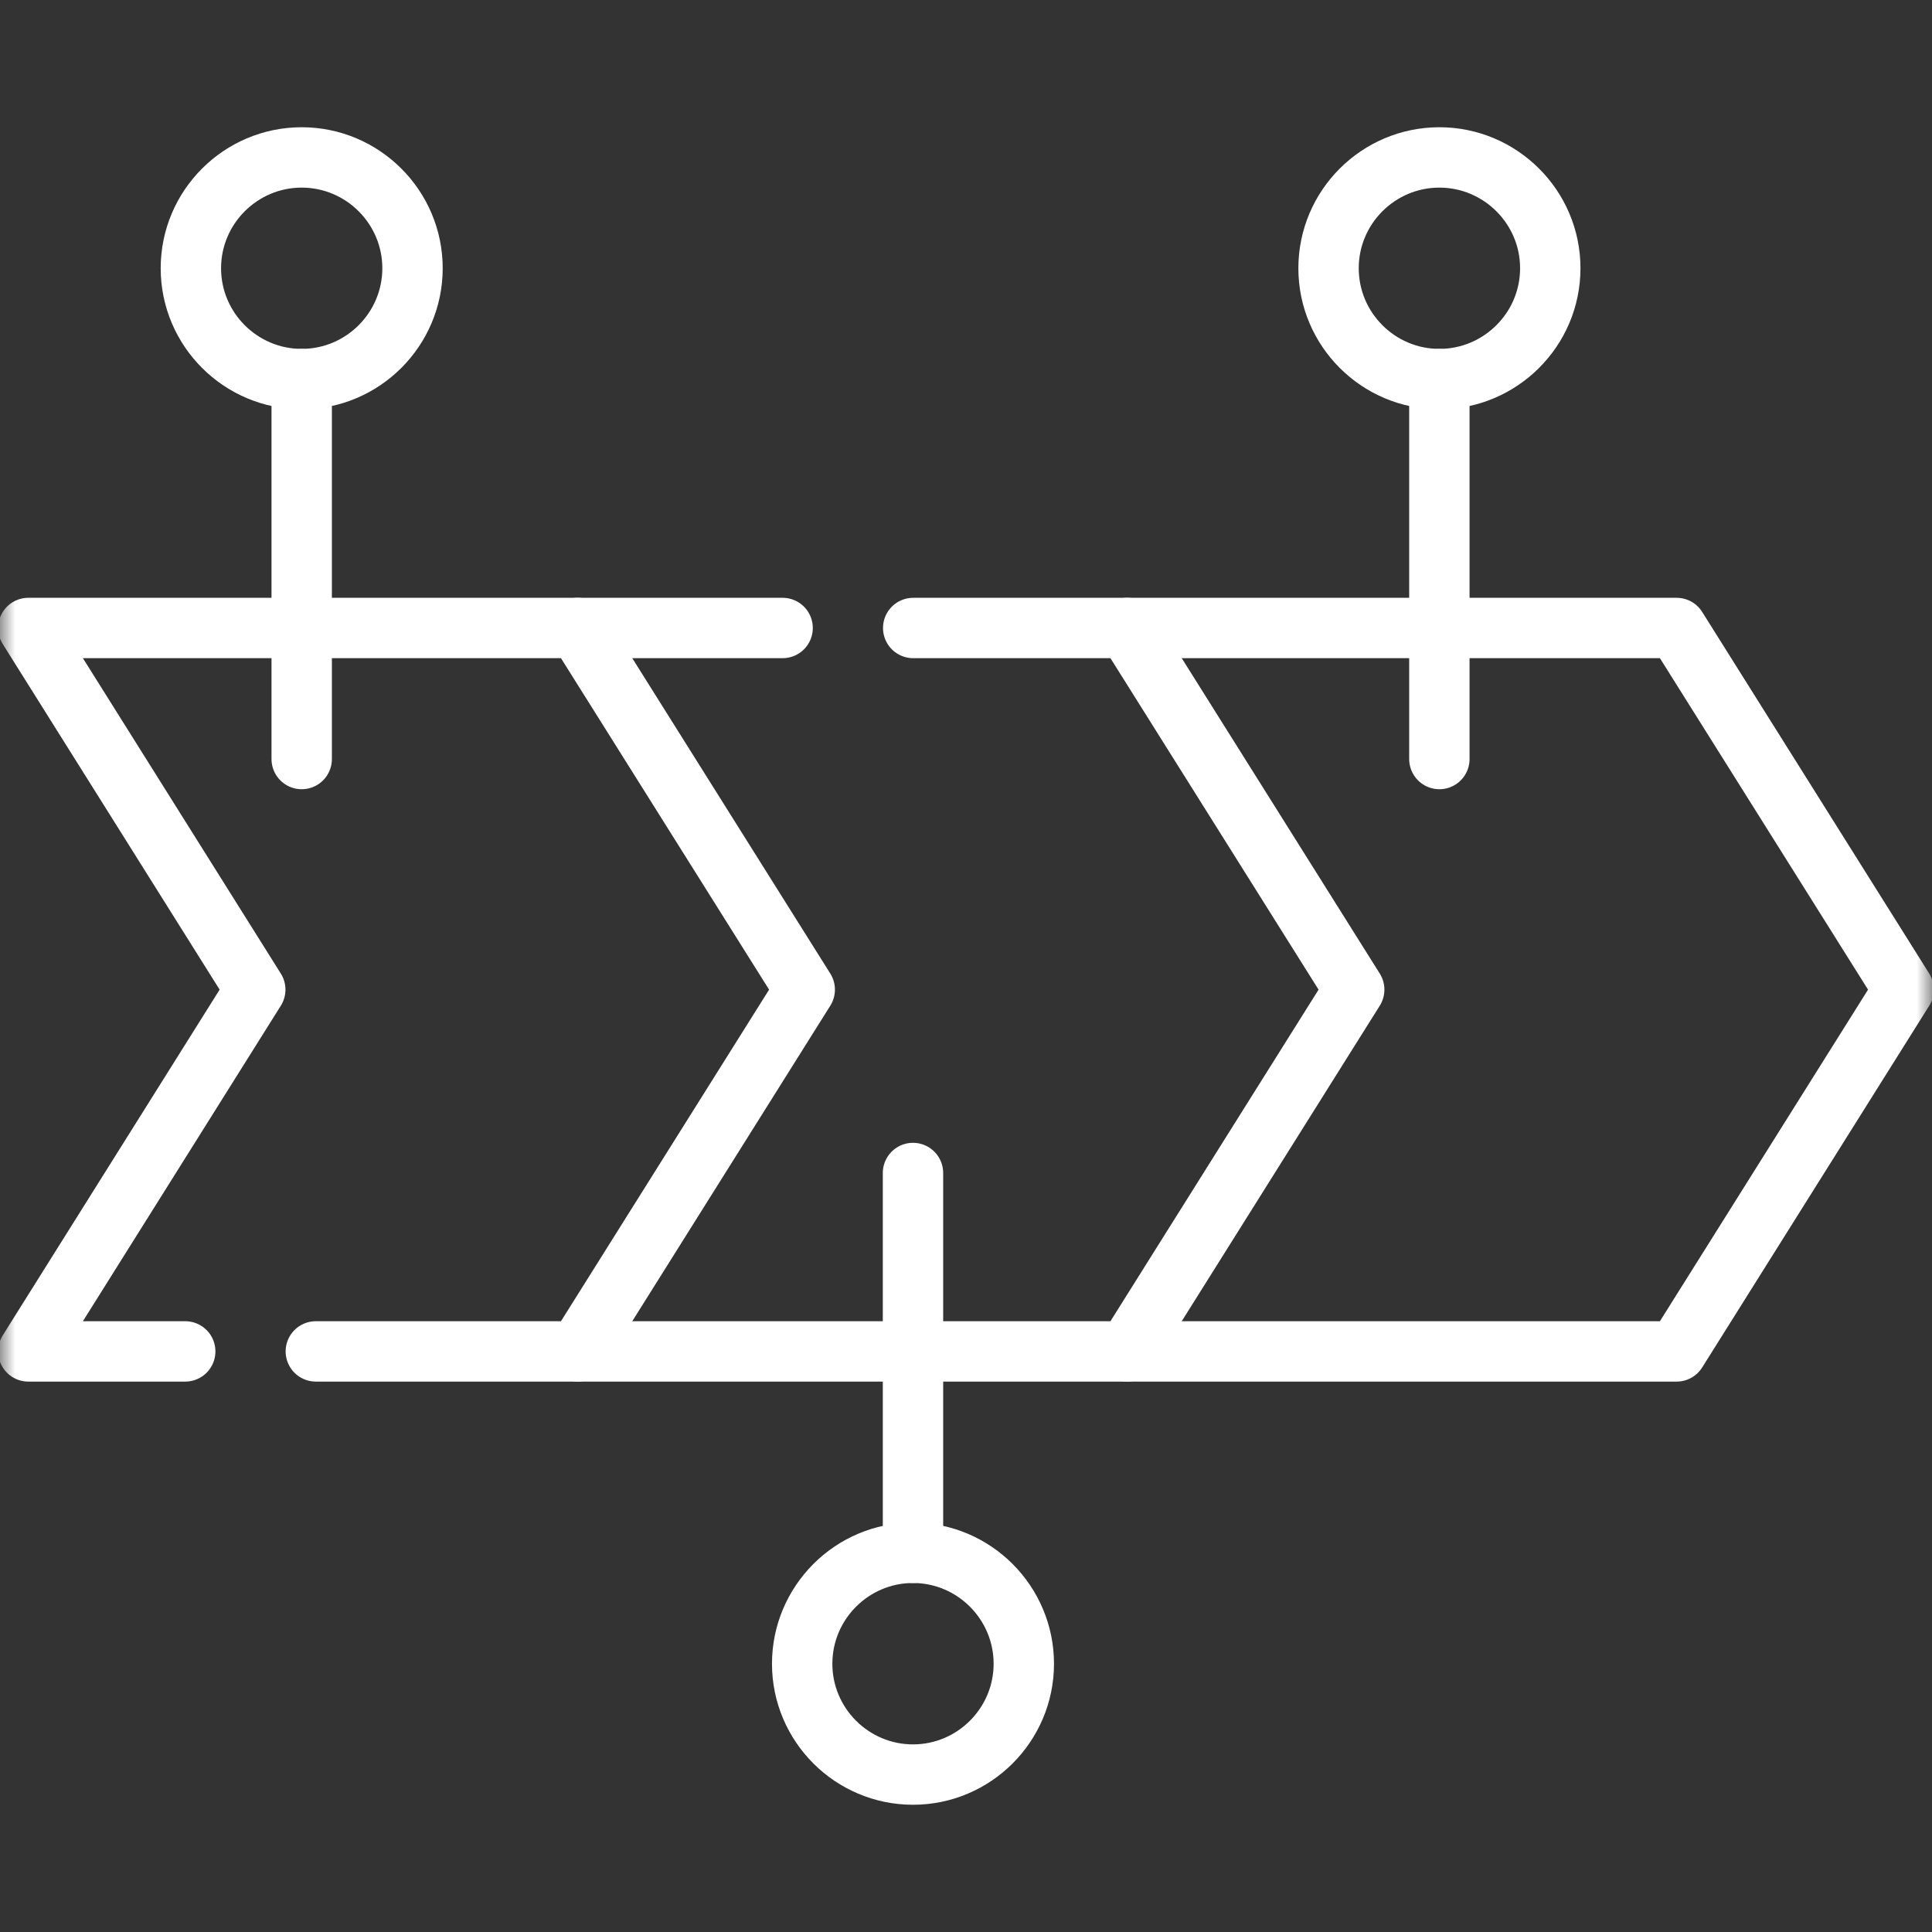
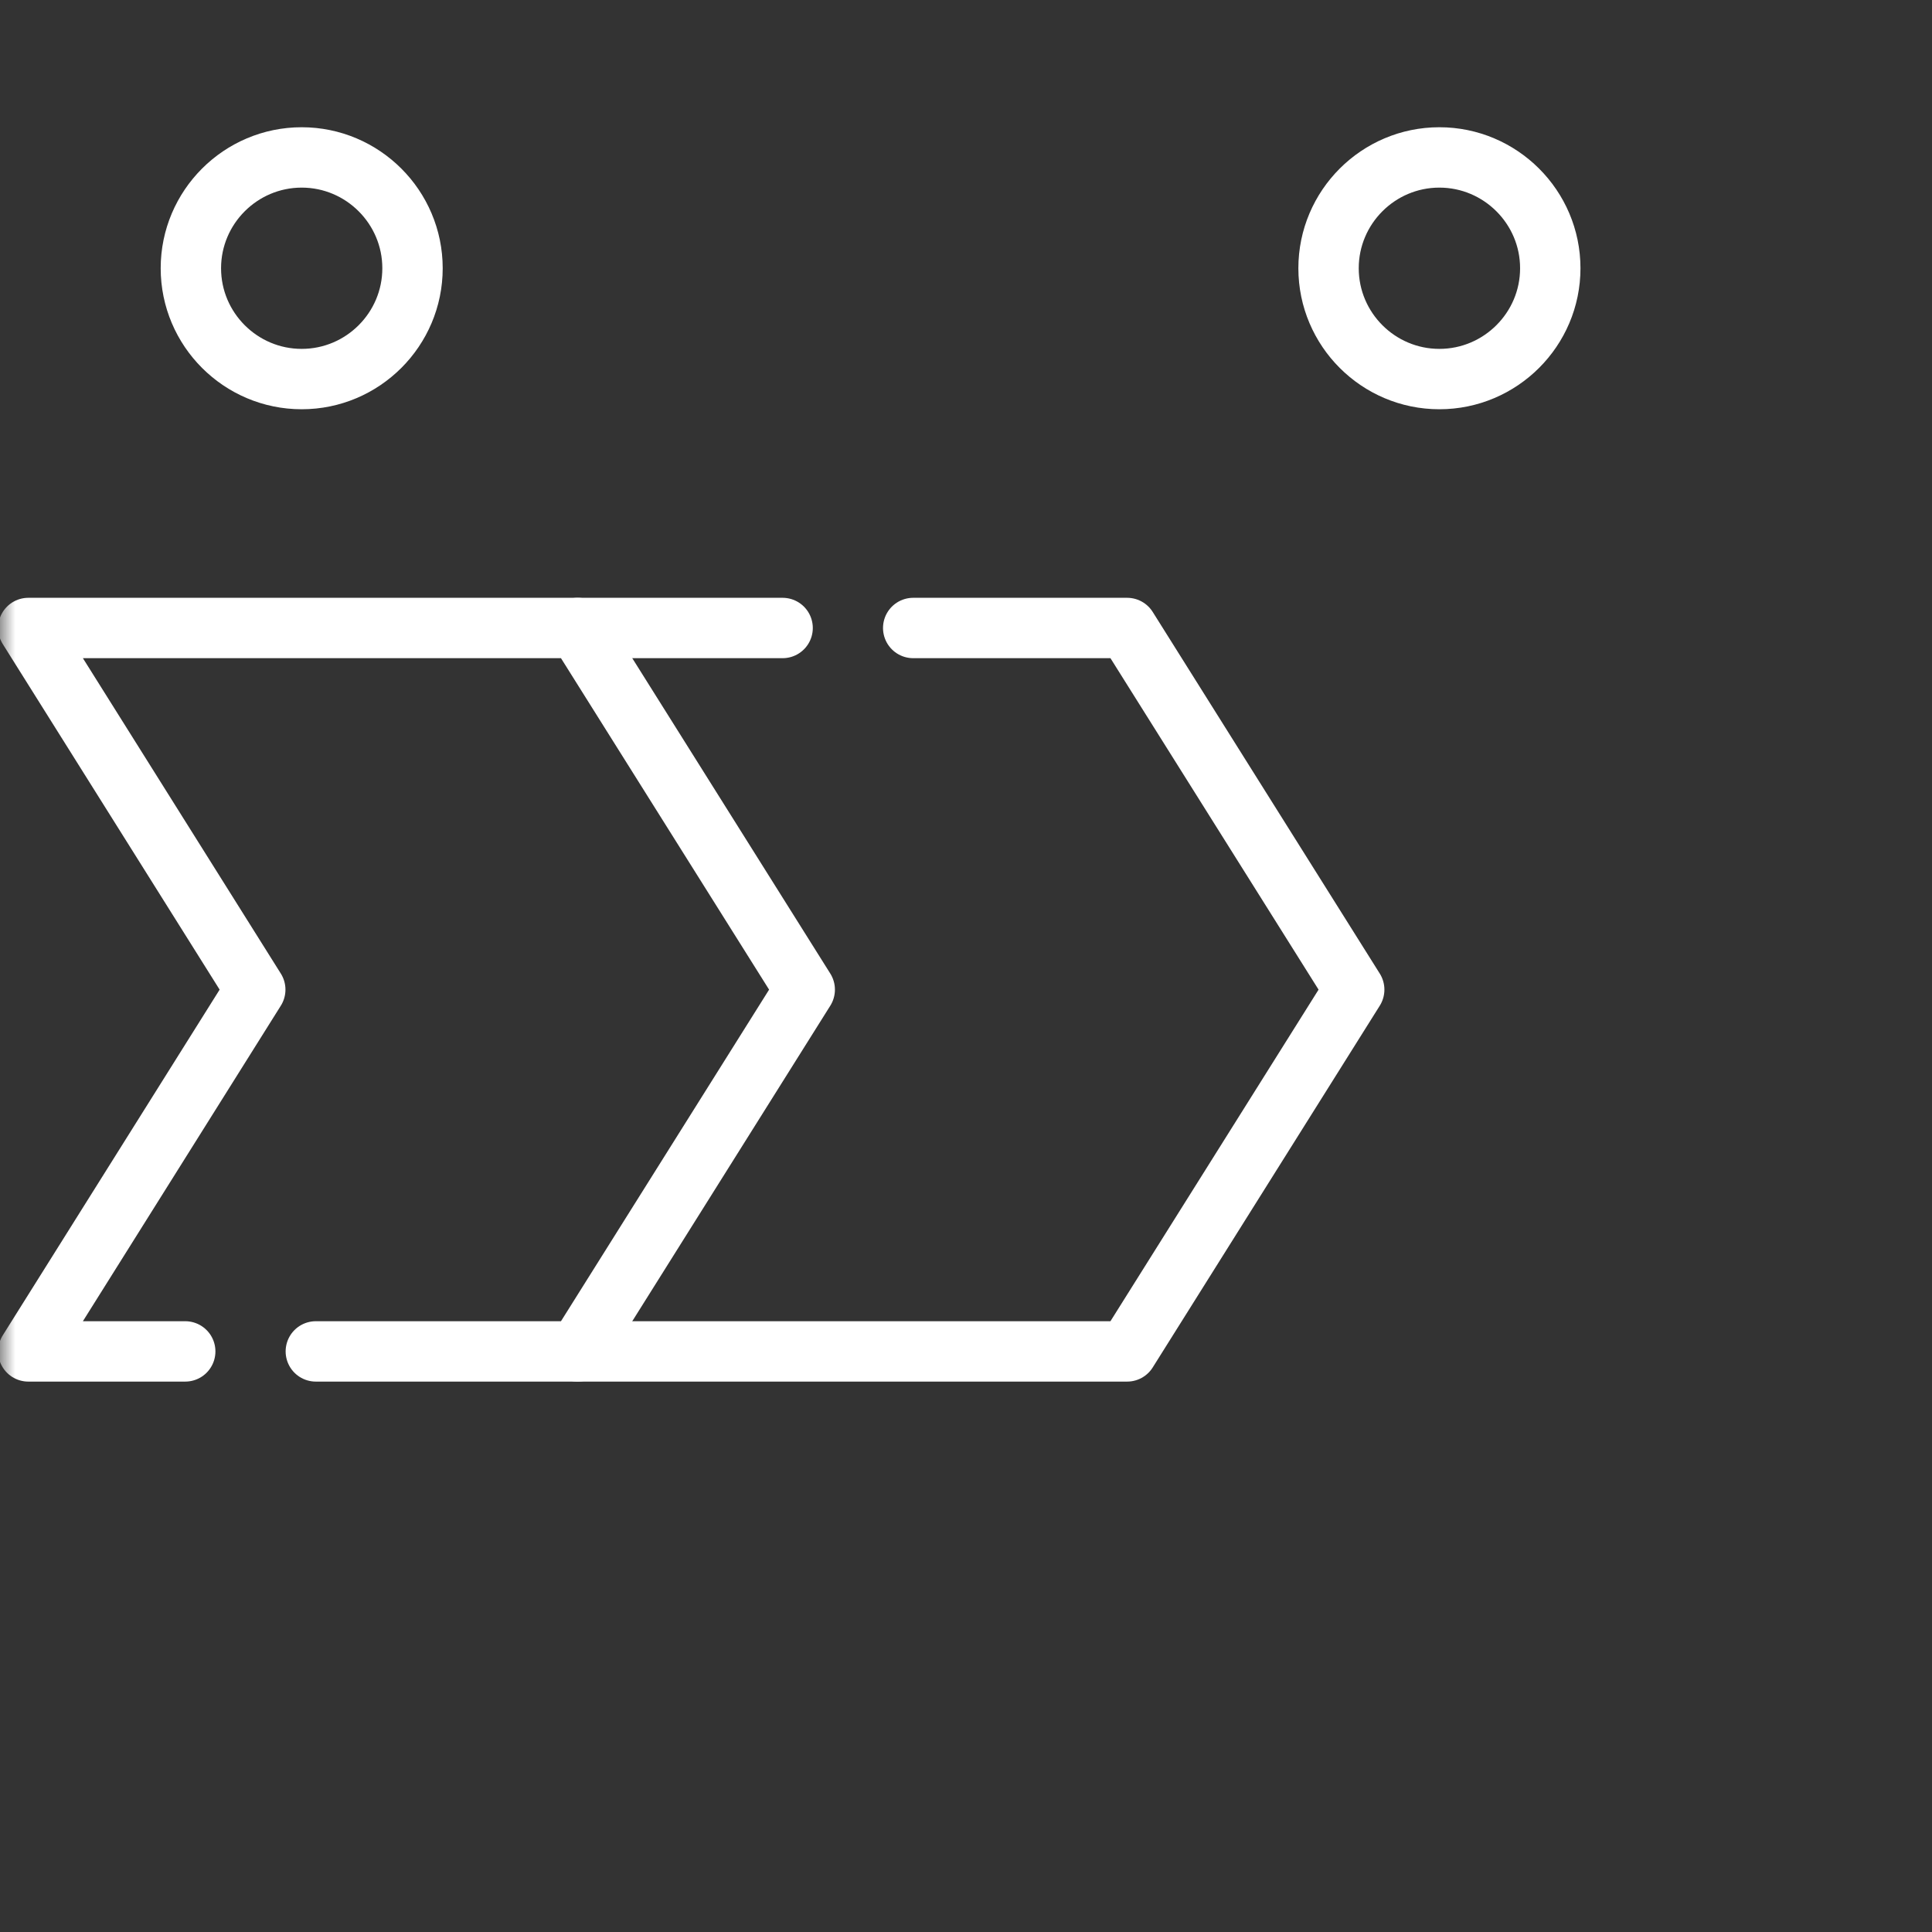
<svg xmlns="http://www.w3.org/2000/svg" width="64" height="64" viewBox="0 0 64 64" fill="none">
  <rect x="0" y="0" width="64" height="64" fill="#333333" stroke="none" />
  <mask id="mask0_732_1288" style="mask-type:luminance" maskUnits="userSpaceOnUse" x="0" y="0" width="64" height="64">
    <path d="M0 3.8147e-06H64V64H0V3.8147e-06Z" fill="white" />
  </mask>
  <g mask="url(#mask0_732_1288)">
    <path d="M6.136 44.767H0.938L8.456 32.783L0.938 20.803H19.136L26.658 32.783L19.136 44.767H10.462" stroke="white" stroke-width="2" stroke-miterlimit="10" stroke-linecap="round" stroke-linejoin="round" />
  </g>
  <path d="M30.251 20.803H37.338L44.86 32.783L37.338 44.767H19.136M19.136 20.803H25.925" stroke="white" stroke-width="2" stroke-miterlimit="10" stroke-linecap="round" stroke-linejoin="round" />
  <mask id="mask1_732_1288" style="mask-type:luminance" maskUnits="userSpaceOnUse" x="0" y="0" width="64" height="64">
    <path d="M0 3.8147e-06H64V64H0V3.8147e-06Z" fill="white" />
  </mask>
  <g mask="url(#mask1_732_1288)">
-     <path d="M37.338 20.803H55.54L63.062 32.783L55.54 44.767H37.338" stroke="white" stroke-width="2" stroke-miterlimit="10" stroke-linecap="round" stroke-linejoin="round" />
-   </g>
-   <path d="M30.244 38.857V51.439" stroke="white" stroke-width="2" stroke-miterlimit="10" stroke-linecap="round" stroke-linejoin="round" />
+     </g>
  <mask id="mask2_732_1288" style="mask-type:luminance" maskUnits="userSpaceOnUse" x="0" y="0" width="64" height="64">
    <path d="M0 3.8147e-06H64V64H0V3.8147e-06Z" fill="white" />
  </mask>
  <g mask="url(#mask2_732_1288)">
-     <path d="M30.244 58.785C32.267 58.785 33.915 57.137 33.915 55.114C33.915 53.09 32.267 51.439 30.244 51.439C28.221 51.439 26.573 53.09 26.573 55.114C26.573 57.137 28.221 58.785 30.244 58.785Z" stroke="white" stroke-width="2" stroke-miterlimit="10" stroke-linecap="round" stroke-linejoin="round" />
-     <path d="M9.994 25.144V12.557" stroke="white" stroke-width="2" stroke-miterlimit="10" stroke-linecap="round" stroke-linejoin="round" />
    <path d="M9.994 12.557C12.017 12.557 13.665 10.91 13.665 8.886C13.665 6.863 12.017 5.215 9.994 5.215C7.971 5.215 6.323 6.863 6.323 8.886C6.323 10.91 7.971 12.557 9.994 12.557Z" stroke="white" stroke-width="2" stroke-miterlimit="10" stroke-linecap="round" stroke-linejoin="round" />
-     <path d="M47.681 25.144V12.557" stroke="white" stroke-width="2" stroke-miterlimit="10" stroke-linecap="round" stroke-linejoin="round" />
    <path d="M47.681 12.557C49.704 12.557 51.355 10.91 51.355 8.886C51.355 6.863 49.704 5.215 47.681 5.215C45.658 5.215 44.01 6.863 44.01 8.886C44.01 10.91 45.658 12.557 47.681 12.557Z" stroke="white" stroke-width="2" stroke-miterlimit="10" stroke-linecap="round" stroke-linejoin="round" />
  </g>
</svg>